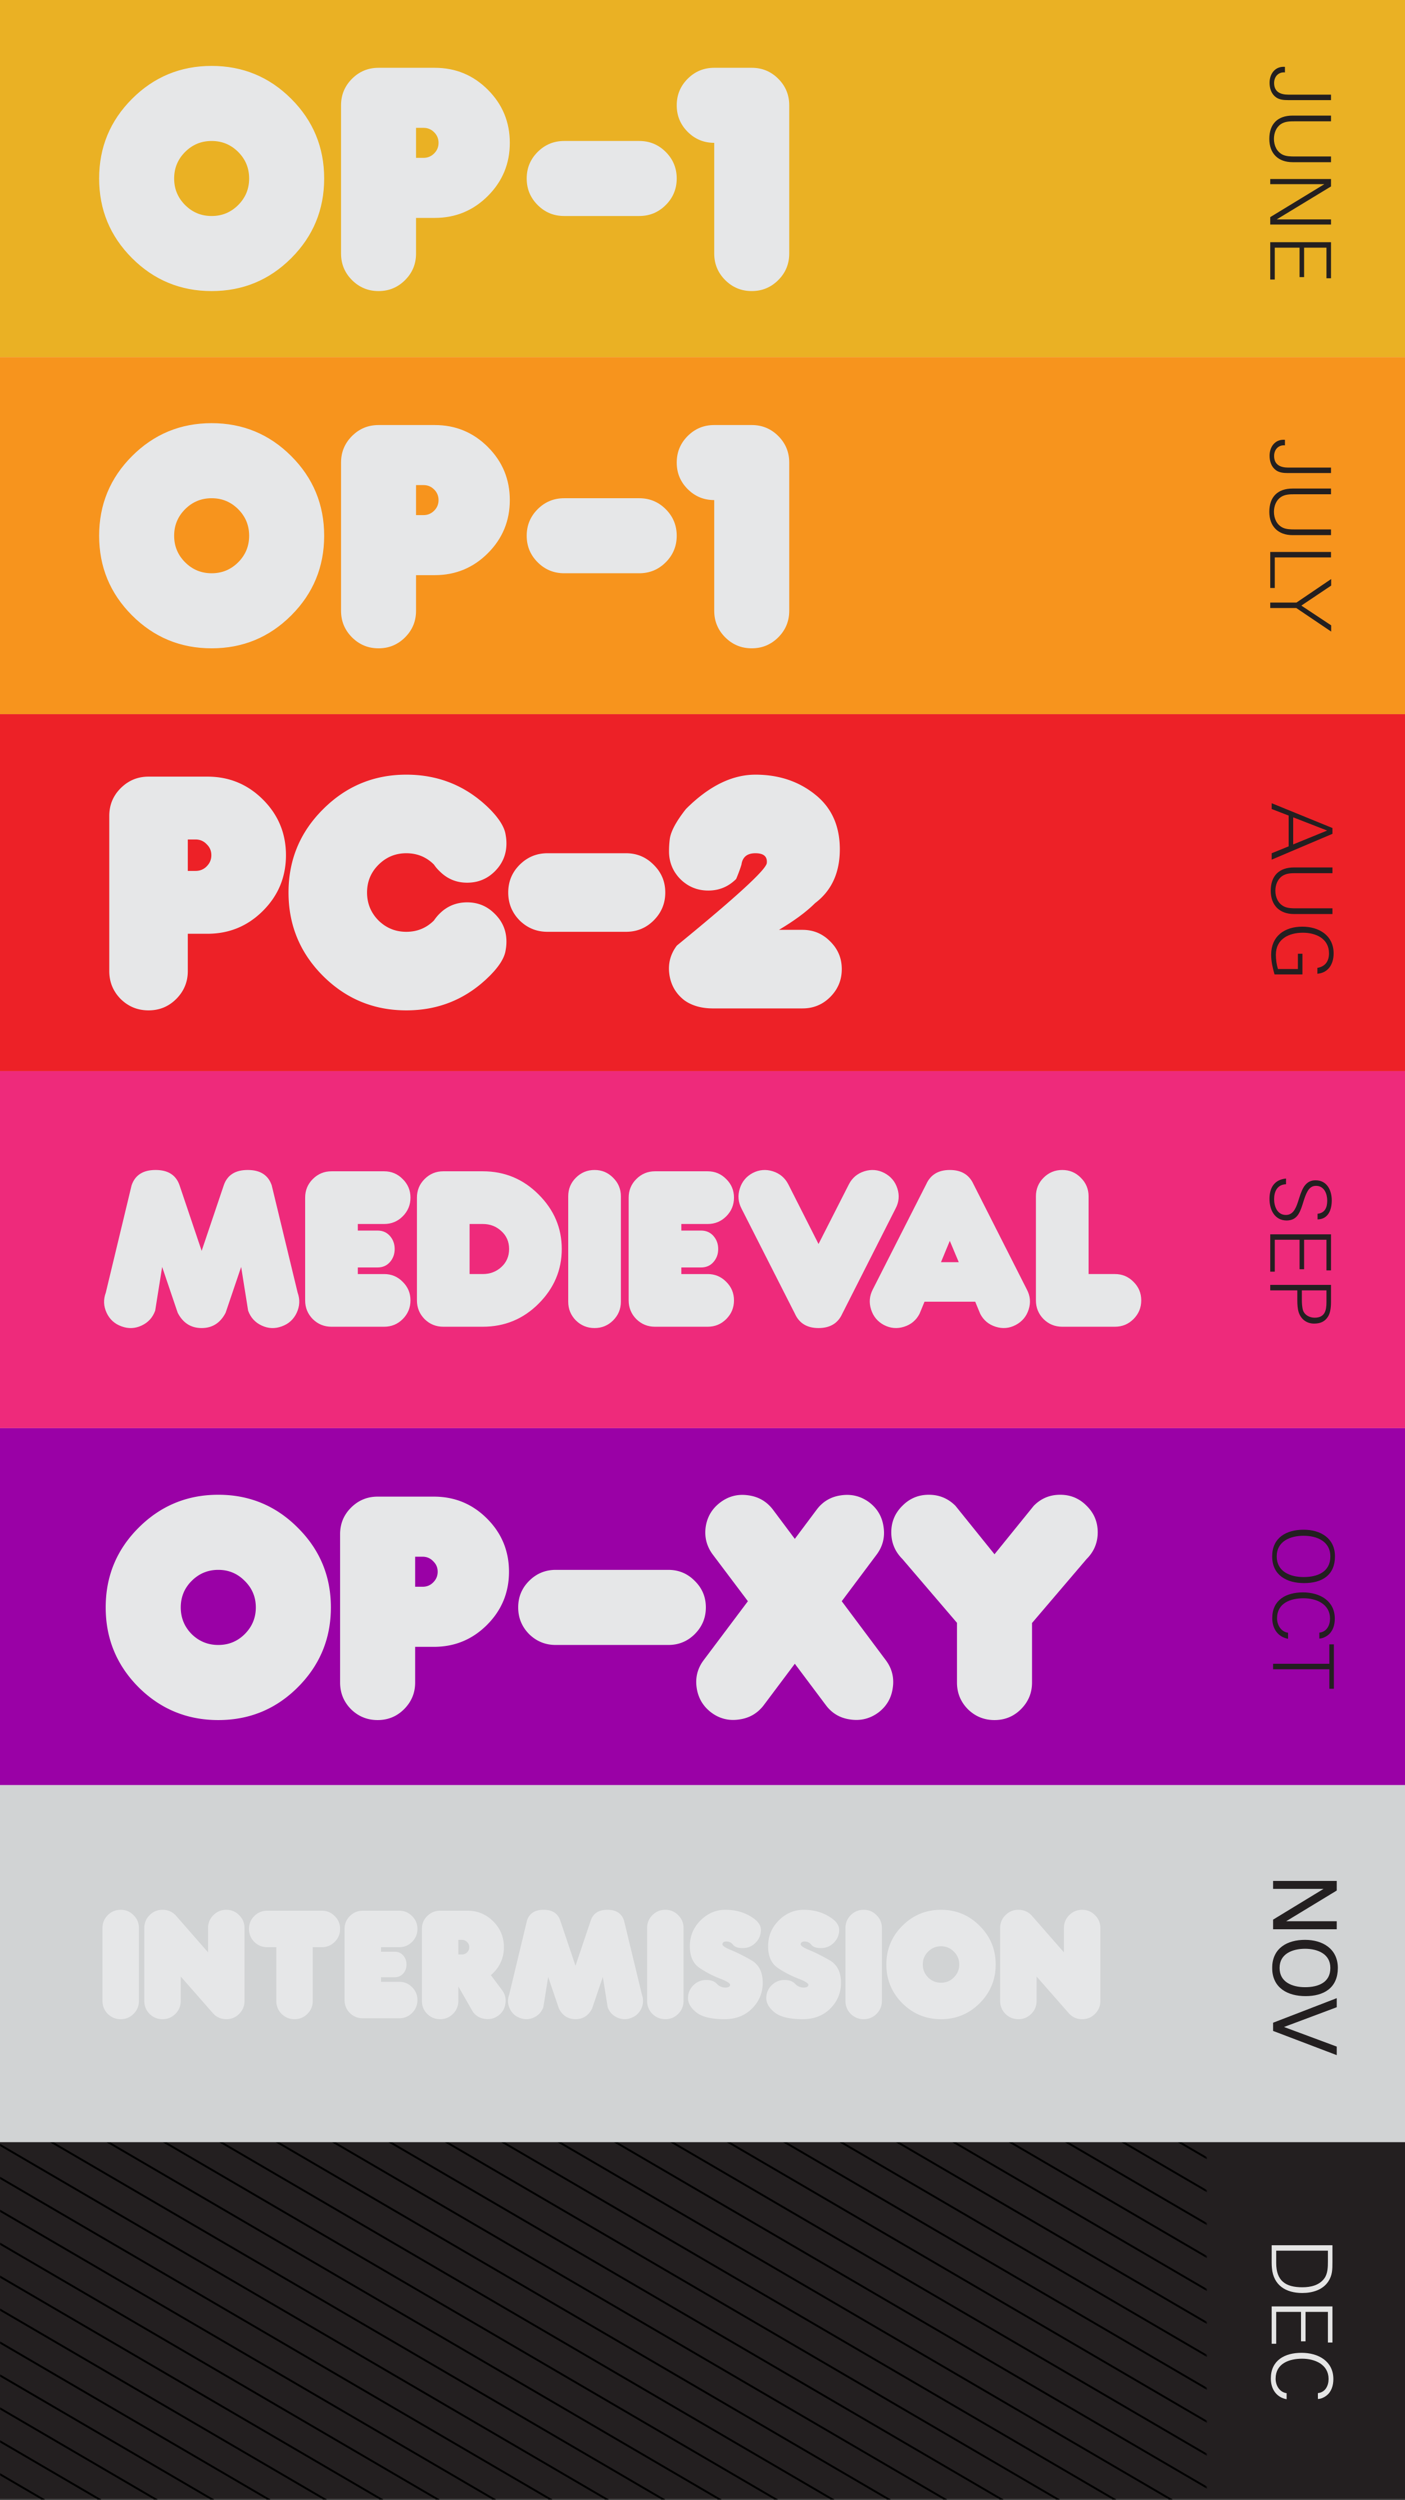
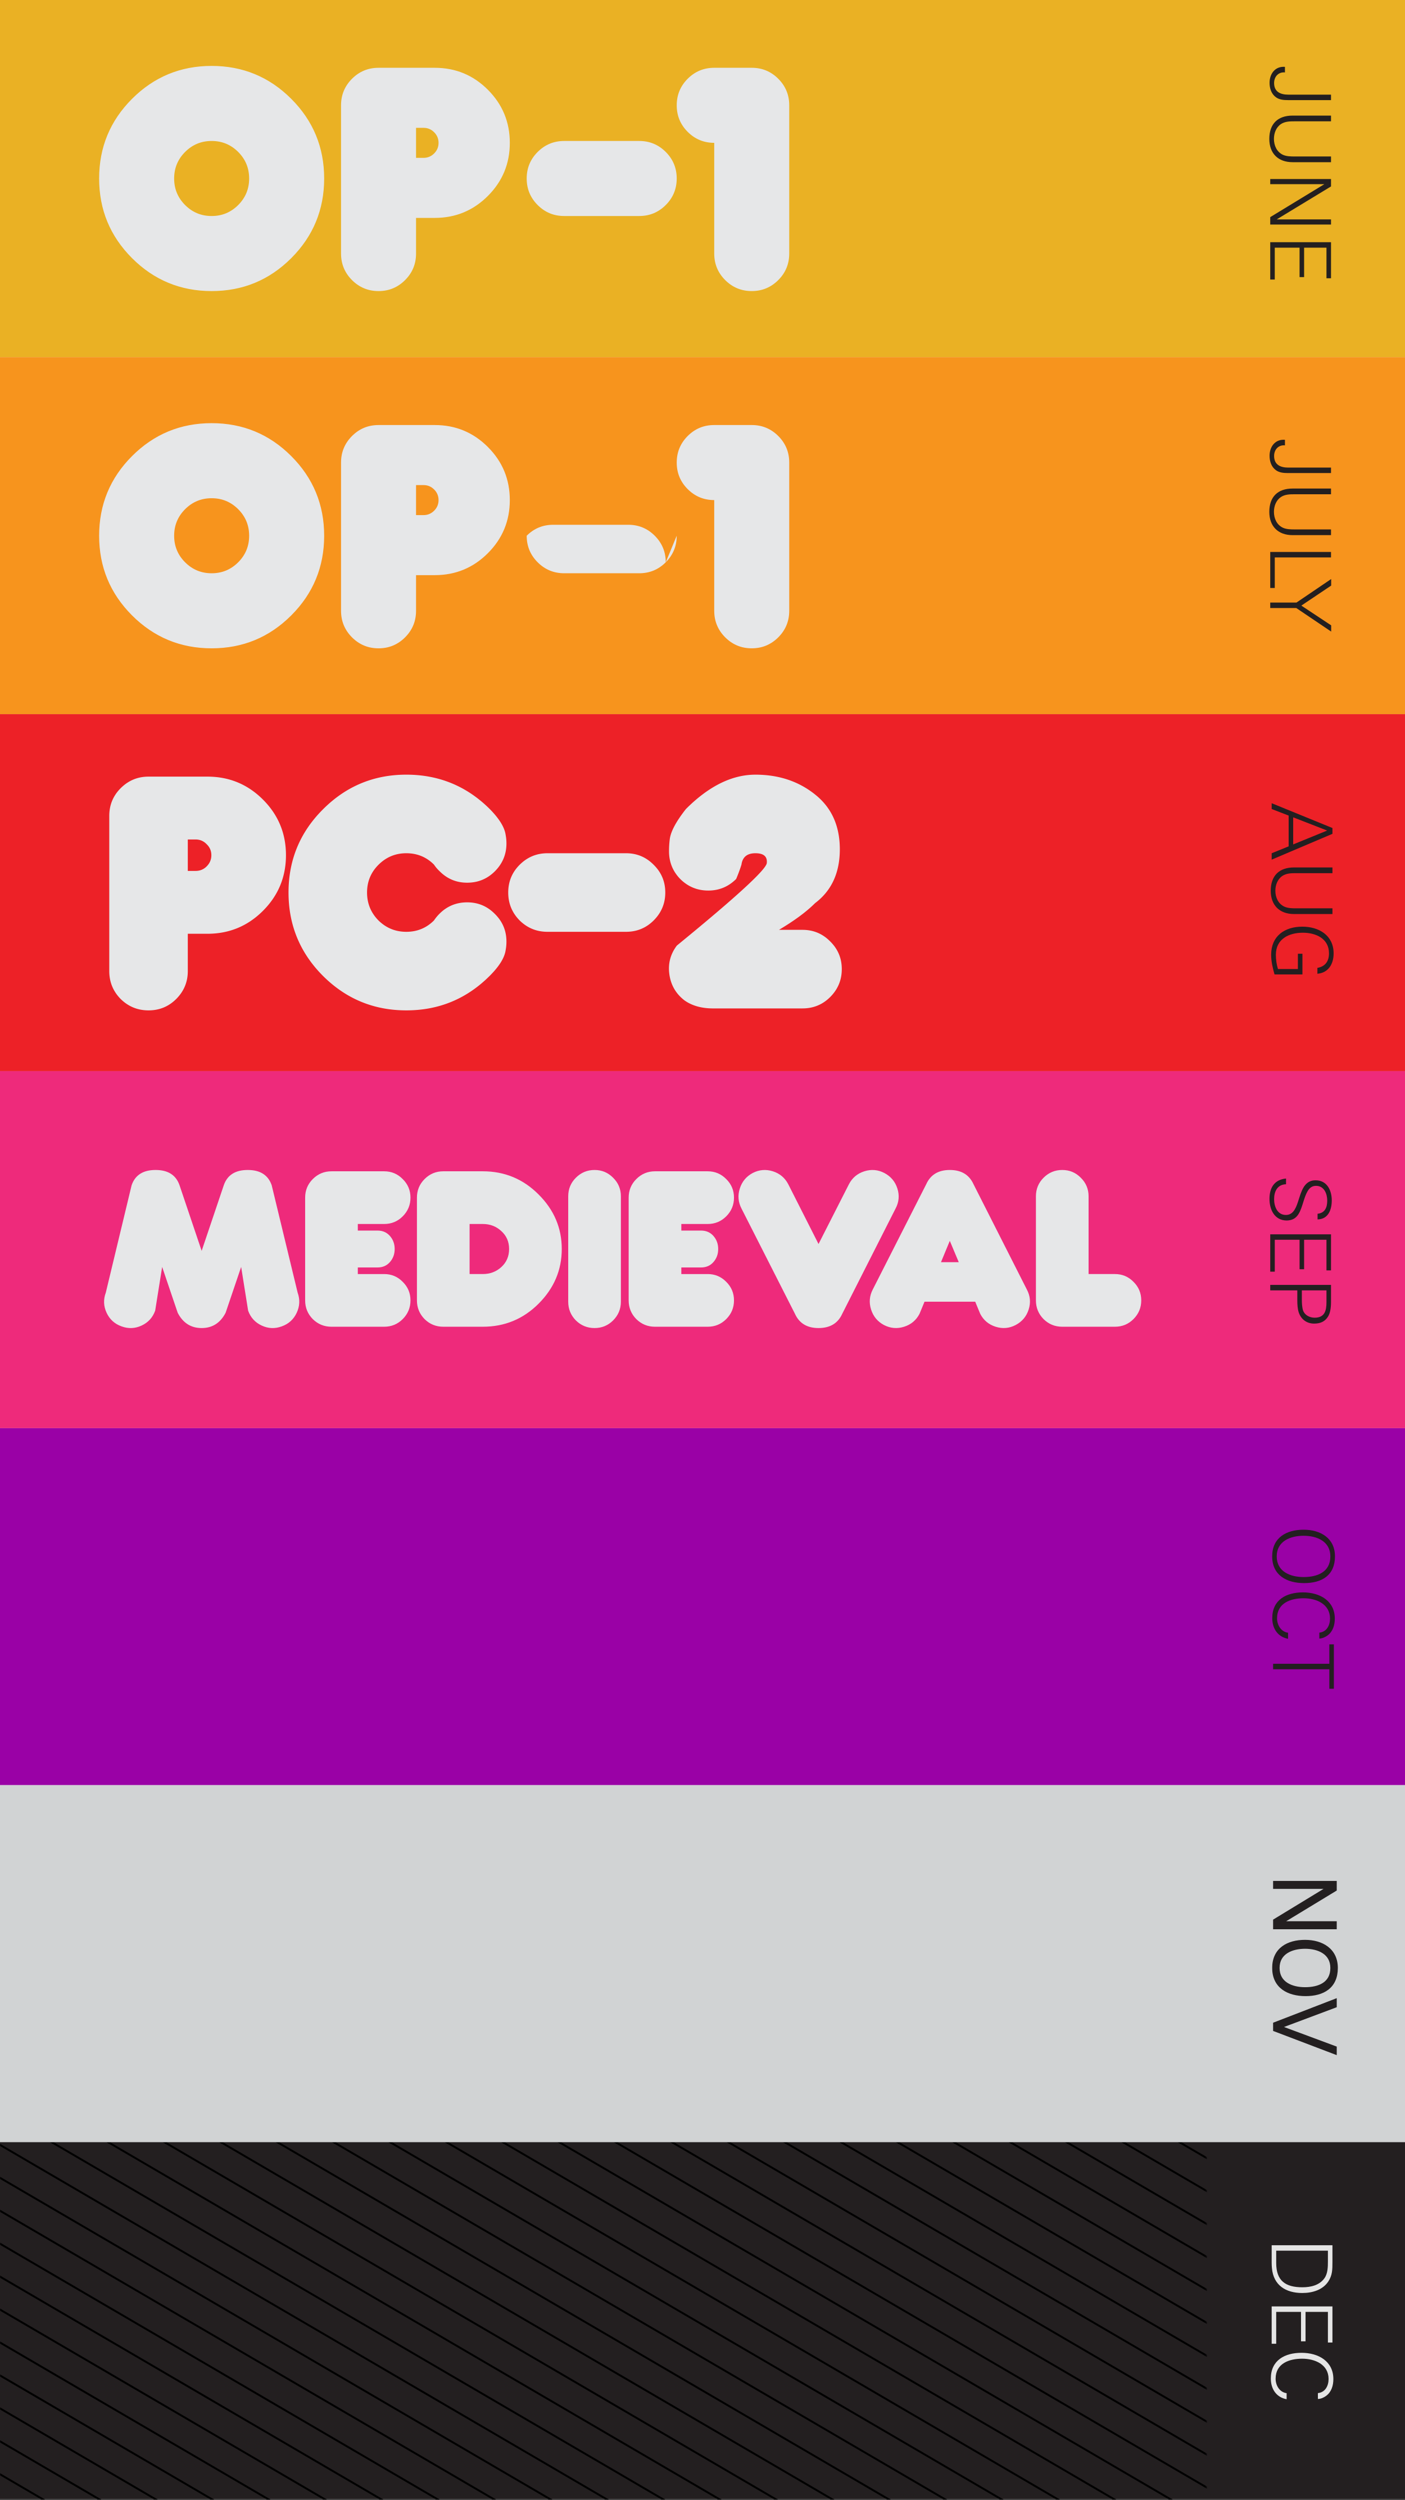
<svg xmlns="http://www.w3.org/2000/svg" width="980" height="1743" fill="none">
  <rect width="100%" height="100%" fill="#333333" stroke="none" />
  <path fill="#F3F3F3" d="M0 0h980v1742.24H0z" />
  <path fill="#EAB124" d="M980 249V0H0v249z" />
  <path fill="#F7941D" d="M980 497.867V248.992H0v248.875z" />
  <path fill="#ED2127" d="M980 746.742V497.867H0v248.875z" />
  <path fill="#E6E7E8" d="M130.992 676.982q0 11.366-8.079 19.445-7.942 7.942-19.309 7.942-11.366 0-19.445-7.942-7.942-8.08-7.942-19.445V568.8q0-11.367 7.942-19.309 8.08-8.079 19.445-8.079h41.082q22.732 0 38.754 16.022t16.022 38.754q0 22.731-16.022 38.753-16.022 16.023-38.754 16.022h-13.694zm5.478-69.839q4.519 0 7.668-3.15 3.287-3.287 3.287-7.805 0-4.52-3.287-7.669-3.15-3.287-7.668-3.287h-5.478v21.911zm166.249 34.508a30.6 30.6 0 0 1 3.835-4.656q7.942-7.942 19.308-7.942t19.308 8.079q8.08 7.942 8.08 19.309 0 3.012-.548 5.888-1.096 7.943-11.092 17.939-24.1 24.101-58.199 24.101-33.961 0-58.062-23.964-24.102-24.1-24.102-58.199t24.102-58.062q24.1-24.102 58.062-24.102 34.098 0 58.199 23.965 9.997 10.133 11.092 18.076.548 2.876.548 5.888 0 11.365-8.08 19.446-7.943 7.942-19.308 7.942t-19.308-8.079a25.8 25.8 0 0 1-3.835-4.519q-7.943-7.943-19.308-7.943t-19.445 8.08q-7.943 7.942-7.943 19.308t7.943 19.445q8.08 7.943 19.445 7.943t19.308-7.943m161.32-19.445q0 11.366-8.079 19.445-7.942 7.943-19.309 7.943h-54.775q-11.366 0-19.446-7.943-7.942-8.08-7.942-19.445t7.942-19.308q8.08-8.08 19.446-8.08h54.775q11.367 0 19.309 8.08 8.079 7.942 8.079 19.308m79.293 26.018h16.433q11.365 0 19.308 8.08 8.08 7.942 8.08 19.308t-8.08 19.446Q571.131 703 559.765 703h-62.992q-11.503-.137-19.171-5.478-9.039-6.846-10.682-18.076-1.643-11.228 5.204-20.267 62.034-50.667 62.718-57.514t-7.942-6.847q-8.628 0-9.723 7.943a108 108 0 0 1-3.697 9.996q-8.08 8.08-19.446 8.08t-19.445-7.943q-7.943-8.08-7.943-19.445 0-4.383.548-8.627 1.095-7.943 11.229-20.815 23.964-23.965 48.477-23.965 24.375 0 41.629 13.831 17.254 13.695 17.254 38.206 0 24.513-17.254 37.522-9.037 9.038-25.197 18.623" />
  <path fill="#EE2A7B" d="M980 995.617V746.742H0v248.875z" />
  <path fill="#E6E7E8" d="M156.083 826.281q3.673-10.653 16.714-10.653t16.715 10.653l18.092 74.847q2.571 7.163-.643 14.051t-10.378 9.46q-7.163 2.662-14.051-.551-6.888-3.215-9.459-10.378l-4.868-30.49-10.836 31.959q-5.51 10.653-16.715 10.653t-16.714-10.653l-10.837-31.959-4.867 30.49q-2.572 7.163-9.46 10.378-6.887 3.213-14.05.551-7.164-2.572-10.378-9.46-3.215-6.887-.551-14.051l18-74.847q3.673-10.653 16.714-10.653t16.715 10.653l15.428 45.735zm93.494 31.592h13.775q5.327 0 8.633 3.765t3.306 9.092-3.306 9.092-8.633 3.765h-13.775v4.592h18.367q7.623 0 12.949 5.419 5.419 5.326 5.419 12.949 0 7.621-5.419 13.041-5.326 5.326-12.949 5.326h-36.735q-7.621 0-13.041-5.326-5.326-5.42-5.326-13.041v-71.633q0-7.623 5.326-12.949 5.42-5.42 13.041-5.419h36.735q7.623 0 12.949 5.419 5.419 5.326 5.419 12.949 0 7.621-5.419 13.041-5.326 5.326-12.949 5.326h-18.367zm87.157 30.306q7.623 0 12.949-4.867 5.418-4.959 5.418-12.582 0-7.622-5.418-12.49-5.326-4.959-12.949-4.959h-9.184v34.898zm0-71.633q22.867 0 38.939 16.164 16.163 16.07 16.163 38.02t-16.163 38.113q-16.072 16.071-38.939 16.071h-27.551q-7.623 0-13.041-5.326-5.327-5.42-5.327-13.041v-71.633q0-7.623 5.327-12.949 5.418-5.42 13.041-5.419zm77.973 109.286q-7.621 0-13.041-5.326-5.326-5.418-5.326-13.041v-73.47q0-7.622 5.326-12.949 5.42-5.418 13.041-5.418 7.623 0 12.949 5.418 5.42 5.327 5.419 12.949v73.47q0 7.623-5.419 13.041-5.326 5.326-12.949 5.326m60.525-67.959h13.775q5.327 0 8.633 3.765t3.306 9.092-3.306 9.092-8.633 3.765h-13.775v4.592h18.367q7.623 0 12.949 5.419 5.418 5.326 5.418 12.949 0 7.621-5.418 13.041-5.326 5.326-12.949 5.326h-36.735q-7.622 0-13.041-5.326-5.326-5.42-5.326-13.041v-71.633q0-7.623 5.326-12.949 5.42-5.42 13.041-5.419h36.735q7.623 0 12.949 5.419 5.418 5.326 5.418 12.949 0 7.621-5.418 13.041-5.326 5.326-12.949 5.326h-18.367zm95.698 9.367 21.214-41.694q3.49-6.704 10.745-9 7.255-2.295 13.959 1.194 6.796 3.582 9.092 10.837t-1.286 13.959l-37.194 73.378q-4.5 9.918-16.53 9.918-11.94 0-16.439-9.918l-37.286-73.378q-3.49-6.703-1.194-13.959t9-10.837q6.796-3.489 14.051-1.194t10.745 9zm73.932 40.225-3.49 8.449q-3.49 6.704-10.745 9t-14.051-1.194q-6.704-3.582-9-10.837-2.295-7.254 1.194-13.959l37.286-73.378q4.5-9.918 16.439-9.918 12.03 0 16.53 9.918l37.195 73.378q3.581 6.705 1.285 13.959-2.295 7.255-9.092 10.837-6.704 3.49-13.959 1.194t-10.745-9l-3.49-8.449zm23.878-27.551-6.245-14.878-6.153 14.878zm72.187 45q-7.622 0-13.04-5.326-5.327-5.42-5.327-13.041v-72.552q0-7.622 5.327-12.949 5.418-5.418 13.04-5.418 7.623 0 12.949 5.418 5.42 5.327 5.419 12.949v54.184h18.367q7.623 0 12.949 5.419 5.42 5.326 5.419 12.949 0 7.621-5.419 13.041-5.326 5.326-12.949 5.326zM156.083 1079.37c2.449-7.11 8.02-10.66 16.714-10.66s14.266 3.55 16.715 10.66l18.092 74.84c1.714 4.78 1.5 9.46-.643 14.06q-3.214 6.885-10.378 9.45c-4.775 1.78-9.459 1.6-14.051-.55-4.592-2.14-7.745-5.6-9.459-10.37l-4.868-30.49-10.836 31.96q-5.51 10.65-16.715 10.65t-16.714-10.65l-10.837-31.96-4.867 30.49c-1.715 4.77-4.868 8.23-9.46 10.37-4.591 2.15-9.275 2.33-14.05.55q-7.164-2.565-10.378-9.45c-2.143-4.6-2.327-9.28-.551-14.06l18-74.84c2.449-7.11 8.02-10.66 16.714-10.66s14.266 3.55 16.715 10.66l15.428 45.73zm93.494 31.59h13.775c3.551 0 6.429 1.25 8.633 3.76s3.306 5.55 3.306 9.1q0 5.325-3.306 9.09c-2.204 2.51-5.082 3.76-8.633 3.76h-13.775v4.6h18.367c5.082 0 9.398 1.8 12.949 5.41 3.612 3.55 5.419 7.87 5.419 12.95s-1.807 9.43-5.419 13.04c-3.551 3.55-7.867 5.33-12.949 5.33h-36.735c-5.081 0-9.428-1.78-13.041-5.33-3.551-3.61-5.326-7.96-5.326-13.04V1088c0-5.08 1.775-9.4 5.326-12.95 3.613-3.61 7.96-5.42 13.041-5.42h36.735c5.082 0 9.398 1.81 12.949 5.42 3.612 3.55 5.419 7.87 5.419 12.95s-1.807 9.43-5.419 13.04c-3.551 3.55-7.867 5.33-12.949 5.33h-18.367zm87.157 30.31c5.082 0 9.398-1.63 12.949-4.87 3.612-3.31 5.418-7.5 5.418-12.58 0-5.09-1.806-9.25-5.418-12.49-3.551-3.31-7.867-4.96-12.949-4.96h-9.184v34.9zm0-71.64q22.867 0 38.939 16.17c10.775 10.71 16.163 23.38 16.163 38.02 0 14.63-5.388 27.33-16.163 38.11-10.715 10.71-23.694 16.07-38.939 16.07h-27.551c-5.082 0-9.429-1.78-13.041-5.33-3.551-3.61-5.327-7.96-5.327-13.04V1088c0-5.08 1.776-9.4 5.327-12.95 3.612-3.61 7.959-5.42 13.041-5.42zm77.973 109.29c-5.081 0-9.428-1.78-13.041-5.33-3.551-3.61-5.326-7.96-5.326-13.04v-73.47c0-5.08 1.775-9.4 5.326-12.95 3.613-3.61 7.96-5.42 13.041-5.42s9.398 1.81 12.949 5.42c3.613 3.55 5.419 7.87 5.419 12.95v73.47c0 5.08-1.806 9.43-5.419 13.04-3.551 3.55-7.867 5.33-12.949 5.33m60.525-67.96h13.775c3.551 0 6.429 1.25 8.633 3.76s3.306 5.55 3.306 9.1q0 5.325-3.306 9.09c-2.204 2.51-5.082 3.76-8.633 3.76h-13.775v4.6h18.367c5.082 0 9.398 1.8 12.949 5.41 3.612 3.55 5.418 7.87 5.418 12.95s-1.806 9.43-5.418 13.04c-3.551 3.55-7.867 5.33-12.949 5.33h-36.735c-5.081 0-9.428-1.78-13.041-5.33-3.551-3.61-5.326-7.96-5.326-13.04V1088c0-5.08 1.775-9.4 5.326-12.95 3.613-3.61 7.96-5.42 13.041-5.42h36.735c5.082 0 9.398 1.81 12.949 5.42 3.612 3.55 5.418 7.87 5.418 12.95s-1.806 9.43-5.418 13.04c-3.551 3.55-7.867 5.33-12.949 5.33h-18.367zm95.698 9.37 21.214-41.7q3.49-6.705 10.745-9t13.959 1.2c4.531 2.38 7.561 6 9.092 10.83 1.531 4.84 1.102 9.49-1.286 13.96L587.46 1169c-3 6.61-8.51 9.92-16.53 9.92-7.96 0-13.439-3.31-16.439-9.92l-37.286-73.38c-2.327-4.47-2.725-9.12-1.194-13.96 1.531-4.83 4.531-8.45 9-10.83q6.796-3.495 14.051-1.2t10.745 9zm73.932 40.22-3.49 8.45q-3.49 6.705-10.745 9c-4.836 1.53-9.52 1.13-14.051-1.19-4.469-2.39-7.469-6-9-10.84s-1.132-9.49 1.194-13.96l37.286-73.38c3-6.61 8.48-9.92 16.439-9.92 8.02 0 13.53 3.31 16.53 9.92l37.195 73.38c2.387 4.47 2.816 9.12 1.285 13.96s-4.561 8.45-9.092 10.84c-4.469 2.32-9.122 2.72-13.959 1.19q-7.255-2.295-10.745-9l-3.49-8.45zM668.74 1133l-6.245-14.88-6.153 14.88zm72.187 45c-5.081 0-9.428-1.78-13.04-5.33-3.551-3.61-5.327-7.96-5.327-13.04v-72.55c0-5.08 1.776-9.4 5.327-12.95 3.612-3.61 7.959-5.42 13.04-5.42 5.082 0 9.398 1.81 12.949 5.42 3.613 3.55 5.419 7.87 5.419 12.95v54.19h18.367c5.082 0 9.398 1.8 12.949 5.41 3.613 3.55 5.419 7.87 5.419 12.95s-1.806 9.43-5.419 13.04c-3.551 3.55-7.867 5.33-12.949 5.33z" />
  <path fill="#9A01A6" d="M980 1244.49V995.616H0v248.874z" />
  <path fill="#D1D3D4" d="M980 1493.36v-248.87H0v248.87z" />
  <path fill="#231F20" d="M980 1742.24v-248.87H0v248.87z" />
-   <path fill="#E6E7E8" d="M147.624 202.918c-21.709 0-40.222-7.652-55.526-22.956q-22.954-22.956-22.953-55.526 0-32.569 22.953-55.526c15.304-15.307 33.817-22.959 55.526-22.959s40.225 7.652 55.529 22.959q22.956 22.955 22.956 55.526t-22.956 55.526q-22.955 22.956-55.529 22.956m18.513-59.975q7.65-7.65 7.649-18.507.001-10.858-7.649-18.509-7.654-7.652-18.513-7.652c-7.238 0-13.403 2.551-18.506 7.652q-7.654 7.651-7.653 18.509-.001 10.858 7.653 18.507c5.103 5.103 11.268 7.652 18.506 7.652 7.239 0 13.409-2.548 18.513-7.652M290.2 176.759q0 10.858-7.655 18.51-7.65 7.651-18.506 7.652-10.858-.001-18.51-7.652-7.651-7.652-7.652-18.51V73.424q.001-10.855 7.652-18.51 7.65-7.651 18.51-7.652h39.242c14.471 0 26.813 5.103 37.017 15.307 10.203 10.2 15.304 22.542 15.304 37.016s-5.101 26.816-15.304 37.017c-10.204 10.203-22.546 15.303-37.017 15.303H290.2zm5.233-66.709q4.311 0 7.388-3.074c2.05-2.047 3.076-4.514 3.076-7.39q0-4.317-3.076-7.392-3.076-3.072-7.388-3.073H290.2v20.929zM472.016 124.435q0 10.858-7.655 18.507-7.65 7.653-18.507 7.652h-52.323q-10.858.001-18.507-7.652-7.655-7.65-7.655-18.507t7.655-18.509q7.65-7.652 18.507-7.653h52.323q10.857 0 18.507 7.653 7.655 7.651 7.655 18.509M524.341 47.254q10.855.001 18.51 7.652c5.103 5.104 7.649 11.274 7.649 18.51v103.336c0 7.238-2.546 13.409-7.649 18.509q-7.655 7.652-18.51 7.652c-7.241 0-13.406-2.551-18.509-7.652q-7.652-7.651-7.653-18.509V99.578q-10.856 0-18.509-7.653-7.65-7.65-7.649-18.51-.001-10.856 7.649-18.509 7.653-7.651 18.509-7.652zM147.624 451.967c-21.709 0-40.222-7.652-55.526-22.956q-22.954-22.957-22.953-55.526 0-32.57 22.953-55.526C107.402 302.652 125.915 295 147.624 295s40.225 7.652 55.529 22.959q22.956 22.954 22.956 55.526 0 32.571-22.956 55.526-22.955 22.956-55.529 22.956m18.513-59.975q7.65-7.65 7.649-18.507.001-10.858-7.649-18.509-7.654-7.652-18.513-7.653c-7.238 0-13.403 2.552-18.506 7.653q-7.654 7.651-7.653 18.509-.001 10.858 7.653 18.507c5.103 5.103 11.268 7.652 18.506 7.652q10.858.001 18.513-7.652M290.2 425.808q0 10.858-7.655 18.51-7.65 7.651-18.506 7.652-10.858-.001-18.51-7.652-7.651-7.652-7.652-18.51V322.472q.001-10.854 7.652-18.509 7.65-7.652 18.51-7.652h39.242c14.471 0 26.813 5.103 37.017 15.307 10.203 10.2 15.304 22.542 15.304 37.016s-5.101 26.816-15.304 37.016c-10.204 10.204-22.546 15.304-37.017 15.304H290.2zm5.233-66.71q4.311.001 7.388-3.073c2.05-2.047 3.076-4.514 3.076-7.391q0-4.316-3.076-7.391-3.076-3.072-7.388-3.074H290.2v20.93zM472.016 373.484q0 10.858-7.655 18.507-7.65 7.653-18.507 7.652h-52.323q-10.858.001-18.507-7.652-7.655-7.65-7.655-18.507t7.655-18.51q7.65-7.651 18.507-7.652h52.323q10.857.001 18.507 7.652 7.655 7.652 7.655 18.51M524.341 296.303q10.855.001 18.51 7.652c5.103 5.103 7.649 11.274 7.649 18.51V425.8c0 7.239-2.546 13.41-7.649 18.51q-7.655 7.652-18.51 7.652c-7.241 0-13.406-2.551-18.509-7.652q-7.652-7.65-7.653-18.51v-77.174q-10.856 0-18.509-7.652-7.65-7.651-7.649-18.509-.001-10.857 7.649-18.51 7.653-7.651 18.509-7.652z" />
+   <path fill="#E6E7E8" d="M147.624 202.918c-21.709 0-40.222-7.652-55.526-22.956q-22.954-22.956-22.953-55.526 0-32.569 22.953-55.526c15.304-15.307 33.817-22.959 55.526-22.959s40.225 7.652 55.529 22.959q22.956 22.955 22.956 55.526t-22.956 55.526q-22.955 22.956-55.529 22.956m18.513-59.975q7.65-7.65 7.649-18.507.001-10.858-7.649-18.509-7.654-7.652-18.513-7.652c-7.238 0-13.403 2.551-18.506 7.652q-7.654 7.651-7.653 18.509-.001 10.858 7.653 18.507c5.103 5.103 11.268 7.652 18.506 7.652 7.239 0 13.409-2.548 18.513-7.652M290.2 176.759q0 10.858-7.655 18.51-7.65 7.651-18.506 7.652-10.858-.001-18.51-7.652-7.651-7.652-7.652-18.51V73.424q.001-10.855 7.652-18.51 7.65-7.651 18.51-7.652h39.242c14.471 0 26.813 5.103 37.017 15.307 10.203 10.2 15.304 22.542 15.304 37.016s-5.101 26.816-15.304 37.017c-10.204 10.203-22.546 15.303-37.017 15.303H290.2zm5.233-66.709q4.311 0 7.388-3.074c2.05-2.047 3.076-4.514 3.076-7.39q0-4.317-3.076-7.392-3.076-3.072-7.388-3.073H290.2v20.929zM472.016 124.435q0 10.858-7.655 18.507-7.65 7.653-18.507 7.652h-52.323q-10.858.001-18.507-7.652-7.655-7.65-7.655-18.507t7.655-18.509q7.65-7.652 18.507-7.653h52.323q10.857 0 18.507 7.653 7.655 7.651 7.655 18.509M524.341 47.254q10.855.001 18.51 7.652c5.103 5.104 7.649 11.274 7.649 18.51v103.336c0 7.238-2.546 13.409-7.649 18.509q-7.655 7.652-18.51 7.652c-7.241 0-13.406-2.551-18.509-7.652q-7.652-7.651-7.653-18.509V99.578q-10.856 0-18.509-7.653-7.65-7.65-7.649-18.51-.001-10.856 7.649-18.509 7.653-7.651 18.509-7.652zM147.624 451.967c-21.709 0-40.222-7.652-55.526-22.956q-22.954-22.957-22.953-55.526 0-32.57 22.953-55.526C107.402 302.652 125.915 295 147.624 295s40.225 7.652 55.529 22.959q22.956 22.954 22.956 55.526 0 32.571-22.956 55.526-22.955 22.956-55.529 22.956m18.513-59.975q7.65-7.65 7.649-18.507.001-10.858-7.649-18.509-7.654-7.652-18.513-7.653c-7.238 0-13.403 2.552-18.506 7.653q-7.654 7.651-7.653 18.509-.001 10.858 7.653 18.507c5.103 5.103 11.268 7.652 18.506 7.652q10.858.001 18.513-7.652M290.2 425.808q0 10.858-7.655 18.51-7.65 7.651-18.506 7.652-10.858-.001-18.51-7.652-7.651-7.652-7.652-18.51V322.472q.001-10.854 7.652-18.509 7.65-7.652 18.51-7.652h39.242c14.471 0 26.813 5.103 37.017 15.307 10.203 10.2 15.304 22.542 15.304 37.016s-5.101 26.816-15.304 37.016c-10.204 10.204-22.546 15.304-37.017 15.304H290.2zm5.233-66.71q4.311.001 7.388-3.073c2.05-2.047 3.076-4.514 3.076-7.391q0-4.316-3.076-7.391-3.076-3.072-7.388-3.074H290.2v20.93zM472.016 373.484q0 10.858-7.655 18.507-7.65 7.653-18.507 7.652h-52.323q-10.858.001-18.507-7.652-7.655-7.65-7.655-18.507q7.65-7.651 18.507-7.652h52.323q10.857.001 18.507 7.652 7.655 7.652 7.655 18.51M524.341 296.303q10.855.001 18.51 7.652c5.103 5.103 7.649 11.274 7.649 18.51V425.8c0 7.239-2.546 13.41-7.649 18.51q-7.655 7.652-18.51 7.652c-7.241 0-13.406-2.551-18.509-7.652q-7.652-7.65-7.653-18.51v-77.174q-10.856 0-18.509-7.652-7.65-7.651-7.649-18.509-.001-10.857 7.649-18.51 7.653-7.651 18.509-7.652z" />
  <path fill="#231F20" d="M898.313 69.792c-2.873 0-5.863-.234-8.267-1.935-3.284-2.345-4.515-6.274-4.515-10.143 0-5.864 3.459-11.14 9.792-11.14.293 0 .645 0 .938.058v3.87c-.235 0-.469-.06-.704-.06-4.28 0-6.86 3.343-6.86 7.447 0 6.098 4.398 8.092 9.851 8.092h29.844v3.811zm3.284 43.28c-10.085 0-16.242-6.098-16.242-16.242 0-10.436 5.863-16.241 16.242-16.241h26.795v3.987h-25.447c-3.283 0-6.684.059-9.499 1.935-3.4 2.287-4.866 6.39-4.866 10.32 0 4.631 1.993 9.146 6.391 11.14 2.404 1.055 5.394 1.114 7.974 1.114h25.447v3.987zM886 156.528v-5.16l37.76-22.984H886v-3.577h42.392v5.16l-37.877 22.984h37.877v3.577zm0 38.345v-26.034h42.392v25.154h-3.166v-21.342h-15.597v20.521h-3.166v-20.521h-17.297v22.222zM887 599.289v-4.456l11.844-4.808v-21.46L887 563.992v-4.046l42.392 17.297v4.046zm15.01-10.613 23.688-9.674-23.688-9.206zm.587 48.531c-10.085 0-16.242-6.098-16.242-16.242 0-10.437 5.863-16.241 16.242-16.241h26.795v3.987h-25.447c-3.283 0-6.684.058-9.499 1.935-3.4 2.286-4.866 6.391-4.866 10.319 0 4.632 1.993 9.147 6.391 11.141 2.404 1.055 5.394 1.114 7.974 1.114h25.447v3.987zm-13.603 42.107c-1.29-4.573-2.346-8.971-2.346-13.779 0-13.017 9.44-19.525 21.753-19.525 11.551 0 21.812 6.039 21.812 18.646 0 7.27-3.518 13.485-11.316 14.189v-4.104c5.511-.939 8.091-4.691 8.091-10.144 0-10.32-9.205-14.365-18.235-14.365-9.792 0-18.821 4.397-18.821 15.362 0 3.342.469 6.743 1.466 9.967h13.896V664.89h3.166v14.424zM897.551 850.852c-8.502 0-12.079-7.505-12.079-15.069 0-7.74 3.401-13.427 11.551-14.189v3.987c-6.039.176-8.326 4.984-8.326 10.378 0 5.101 2.228 11.023 8.209 11.023 4.573 0 6.684-3.694 8.443-9.147l.997-3.107c2.169-6.861 4.691-11.903 11.316-11.903 7.916 0 11.258 6.977 11.258 14.013 0 6.45-2.404 13.134-9.909 13.252v-3.929c5.16-.528 6.743-4.456 6.743-9.147 0-4.866-2.17-10.319-7.799-10.319-4.163 0-6.273 3.107-8.384 9.674l-1.114 3.518c-2.17 6.86-4.456 10.789-10.906 10.965M886 886.512v-26.033h42.392v25.154h-3.166V864.29h-15.597v20.522h-3.166V864.29h-17.297v22.222zm30.607 36.21c-5.16 0-9.088-2.932-10.73-7.798-.821-2.522-.997-5.512-.997-8.502v-6.86H886v-3.811h42.392v11.902c0 4.632-.703 8.033-2.169 10.32-2.17 3.4-5.336 4.749-9.616 4.749m.352-4.104c7.036 0 8.267-4.926 8.267-10.789v-8.267h-17.18v6.332c0 2.287.118 5.57.88 7.74 1.172 3.283 4.69 4.984 8.033 4.984M898.313 329.782c-2.873 0-5.863-.235-8.267-1.935-3.284-2.346-4.515-6.274-4.515-10.144 0-5.863 3.459-11.14 9.792-11.14.293 0 .645 0 .938.058v3.87c-.235 0-.469-.058-.704-.058-4.28 0-6.86 3.342-6.86 7.446 0 6.098 4.398 8.092 9.851 8.092h29.844v3.811zm3.284 43.28c-10.085 0-16.242-6.098-16.242-16.242 0-10.437 5.863-16.241 16.242-16.241h26.795v3.987h-25.447c-3.283 0-6.684.058-9.499 1.935-3.4 2.286-4.866 6.391-4.866 10.319 0 4.632 1.993 9.147 6.391 11.14 2.404 1.056 5.394 1.115 7.974 1.115h25.447v3.987zM886 409.892v-25.095h42.392v3.811h-39.226v21.284zm42.509 30.408-24.333-16.417H886v-3.811h18.294l24.215-16.418v4.574l-20.815 13.954 20.815 13.779zM909.636 1103.64c-11.961 0-22.281-5.34-22.281-18.64 0-13.14 9.968-18.59 21.929-18.59 11.668 0 21.87 5.8 21.87 18.59 0 13.3-9.264 18.64-21.518 18.64m-.352-4.22c9.557 0 18.646-3.46 18.646-14.42 0-10.56-9.499-14.37-18.646-14.37-9.205 0-18.763 3.75-18.763 14.37 0 10.67 9.499 14.42 18.763 14.42m-10.847 43.04c-7.036-1.29-11.023-6.97-11.023-14.42 0-12.78 9.791-17.94 21.401-17.94 11.844 0 22.222 5.92 22.222 18.29 0 4.46-1.29 8.97-5.042 11.73-1.701 1.23-3.636 2.11-5.746 2.17v-4.11c5.159-.53 7.446-5.1 7.446-9.85 0-10.14-9.616-14.13-18.411-14.13-9.088 0-18.528 3.34-18.528 13.96 0 4.57 2.638 9.38 7.681 10.08zm28.789 34.83v-13.6H888v-3.81h39.226v-13.54h3.166v30.95z" />
  <mask id="path-25-outside-1_6246_543" width="47" height="122" x="887" y="1311" fill="#000" maskUnits="userSpaceOnUse">
    <path fill="#fff" d="M887 1311h47v122h-47z" />
-     <path d="M889 1343.95v-5.16l37.76-22.98H889v-3.58h42.392v5.16l-37.877 22.98h37.877v3.58zm21.636 46.61c-11.961 0-22.281-5.33-22.281-18.64 0-13.14 9.968-18.59 21.929-18.59 11.668 0 21.87 5.8 21.87 18.59 0 13.31-9.264 18.64-21.518 18.64m-.352-4.22c9.557 0 18.646-3.46 18.646-14.42 0-10.56-9.499-14.37-18.646-14.37-9.205 0-18.763 3.75-18.763 14.37 0 10.67 9.499 14.42 18.763 14.42m21.108 44.92L889 1415.14v-4.34l42.392-16.36v4.16l-38.639 14.48 38.639 14.37z" />
  </mask>
  <path fill="#231F20" d="M889 1343.95v-5.16l37.76-22.98H889v-3.58h42.392v5.16l-37.877 22.98h37.877v3.58zm21.636 46.61c-11.961 0-22.281-5.33-22.281-18.64 0-13.14 9.968-18.59 21.929-18.59 11.668 0 21.87 5.8 21.87 18.59 0 13.31-9.264 18.64-21.518 18.64m-.352-4.22c9.557 0 18.646-3.46 18.646-14.42 0-10.56-9.499-14.37-18.646-14.37-9.205 0-18.763 3.75-18.763 14.37 0 10.67 9.499 14.42 18.763 14.42m21.108 44.92L889 1415.14v-4.34l42.392-16.36v4.16l-38.639 14.48 38.639 14.37z" />
  <path fill="#231F20" d="M889 1343.95h-1v1h1zm0-5.16-.52-.85-.48.29v.56zm37.76-22.98.52.85 3.046-1.85h-3.566zm-37.76 0h-1v1h1zm0-3.58v-1h-1v1zm42.392 0h1v-1h-1zm0 5.16.519.85.481-.29v-.56zm-37.877 22.98-.519-.85-3.057 1.85h3.576zm37.877 0h1v-1h-1zm0 3.58v1h1v-1zm-42.392 0h1v-5.16h-2v5.16zm0-5.16.52.85 37.76-22.98-.52-.85-.52-.86-37.76 22.99zm37.76-22.98v-1H889v2h37.76zm-37.76 0h1v-3.58h-2v3.58zm0-3.58v1h42.392v-2H889zm42.392 0h-1v5.16h2v-5.16zm0 5.16-.519-.86-37.877 22.99.519.85.519.86 37.877-22.99zm-37.877 22.98v1h37.877v-2h-37.877zm37.877 0h-1v3.58h2v-3.58zm0 3.58v-1H889v2h42.392zm-20.756 46.61v-1c-5.853 0-11.188-1.31-15.033-4.14-3.801-2.79-6.248-7.14-6.248-13.5h-2c0 6.95 2.713 11.92 7.062 15.12 4.305 3.16 10.11 4.52 16.219 4.52zm-22.281-18.64h1c0-6.29 2.366-10.62 6.081-13.42 3.756-2.84 9-4.17 14.848-4.17v-2c-6.113 0-11.834 1.39-16.052 4.57-4.259 3.21-6.877 8.16-6.877 15.02zm21.929-18.59v1c5.685 0 10.918 1.42 14.705 4.3 3.752 2.85 6.165 7.2 6.165 13.29h2c0-6.7-2.687-11.64-6.954-14.89-4.231-3.21-9.933-4.7-15.916-4.7zm21.87 18.59h-1c0 6.4-2.212 10.74-5.778 13.52-3.608 2.81-8.737 4.12-14.74 4.12v2c6.251 0 11.881-1.36 15.969-4.54 4.13-3.22 6.549-8.19 6.549-15.1zm-21.87 14.42v1c4.872 0 9.753-.88 13.449-3.26 3.76-2.42 6.197-6.35 6.197-12.16h-2c0 5.15-2.108 8.43-5.281 10.48-3.238 2.09-7.679 2.94-12.365 2.94zm18.646-14.42h1c0-5.64-2.564-9.54-6.351-11.98-3.734-2.42-8.607-3.39-13.295-3.39v2c4.458 0 8.909.93 12.21 3.07 3.25 2.09 5.436 5.38 5.436 10.3zm-18.646-14.37v-1c-4.714 0-9.616.96-13.372 3.36-3.811 2.44-6.391 6.34-6.391 12.01h2c0-4.95 2.199-8.23 5.468-10.32 3.324-2.13 7.804-3.05 12.295-3.05zm-18.763 14.37h-1c0 5.69 2.561 9.6 6.367 12.05 3.751 2.41 8.653 3.37 13.396 3.37v-2c-4.521 0-9-.92-12.314-3.05-3.26-2.1-5.449-5.39-5.449-10.37zm39.871 59.34-.355.93 1.355.52v-1.45zM889 1415.14h-1v.69l.644.24zm0-4.34-.36-.94-.64.25v.69zm42.392-16.36h1v-1.46l-1.36.53zm0 4.16.351.94.649-.25v-.69zm-38.639 14.48-.351-.93-2.509.94 2.511.93zm38.639 14.37h1v-.7l-.651-.24zm0 3.81.356-.93-42.392-16.13-.356.94-.356.93 42.393 16.12zM889 1415.14h1v-4.34h-2v4.34zm0-4.34.36.93 42.392-16.36-.36-.93-.36-.93-42.392 16.35zm42.392-16.36h-1v4.16h2v-4.16zm0 4.16-.351-.94-38.639 14.49.351.93.351.94 38.639-14.48zm-38.639 14.48-.349.94 38.64 14.37.348-.94.349-.94-38.64-14.36zm38.639 14.37h-1v3.81h2v-3.81z" mask="url(#path-25-outside-1_6246_543)" />
  <path fill="#E5E5E5" d="M908.343 1598.53c-11.434 0-20.112-5.34-21.167-17.36-.235-2.34-.176-4.75-.176-7.09v-8.86h42.392v11.44c0 5.8-.058 9.38-2.814 13.72-3.753 5.8-10.789 8.15-18.235 8.15m.058-3.99c5.746 0 11.903-1.35 15.421-6.33 2.345-3.29 2.404-7.92 2.404-11.79v-7.39h-36.06v8.62c0 12.32 6.45 16.89 18.235 16.89M887 1633.91v-26.03h42.392v25.16h-3.166v-21.35h-15.597v20.52h-3.166v-20.52h-17.297v22.22zm10.437 38.68c-7.036-1.29-11.023-6.98-11.023-14.43 0-12.78 9.791-17.94 21.401-17.94 11.844 0 22.222 5.92 22.222 18.3 0 4.45-1.29 8.97-5.042 11.72-1.701 1.23-3.636 2.11-5.746 2.17v-4.1c5.159-.53 7.446-5.1 7.446-9.85 0-10.15-9.616-14.13-18.411-14.13-9.088 0-18.528 3.34-18.528 13.95 0 4.57 2.638 9.38 7.681 10.09z" />
  <g clip-path="url(#clip0_6246_543)">
    <mask id="mask0_6246_543" width="843" height="1494" x="-1" y="249" maskUnits="userSpaceOnUse" style="mask-type:luminance">
      <path fill="#fff" d="M841.609 1742.74V249.492H-.003V1742.74z" />
    </mask>
    <g stroke="#000" stroke-miterlimit="10" stroke-width="1.35" mask="url(#mask0_6246_543)">
      <path d="M860.562 1515.5-38.474 990.604M860.562 1538.47l-899.036-524.9M860.562 1561.43l-899.036-524.9M860.562 1584.39l-899.036-524.9M860.562 1607.35l-899.036-524.9M860.562 1630.31l-899.036-524.9M860.562 1653.28l-899.036-524.9M860.562 1676.24l-899.036-524.9M860.562 1699.2l-899.036-524.9M860.562 1722.17l-899.036-524.9M860.562 1745.13l-899.036-524.9M860.562 1768.09l-899.036-524.9M860.562 1791.05l-899.036-524.9M860.562 1814.01l-899.036-524.9M860.562 1836.97l-899.036-524.9M860.562 1859.93l-899.036-524.89M860.562 1882.89l-899.036-524.9M860.562 1905.86l-899.036-524.9M860.562 1928.82l-899.036-524.9M860.562 1951.78l-899.036-524.9M860.562 1974.75l-899.036-524.9M860.562 1997.71l-899.036-524.9M860.562 2020.67l-899.036-524.9M860.562 2043.63l-899.036-524.9M860.562 2066.59l-899.036-524.9M860.562 2089.55l-899.036-524.9M860.562 2112.52l-899.036-524.9M860.562 2135.47l-899.036-524.89M860.562 2158.44l-899.036-524.9M860.562 2181.4l-899.036-524.9M860.562 2204.36l-899.036-524.9M860.562 2227.32l-899.036-524.9M860.562 2250.29l-899.036-524.9" />
    </g>
  </g>
-   <path fill="#E6E7E8" d="M152.259 1199.12c-21.729 0-40.273-7.64-55.631-22.91-15.272-15.36-22.908-33.9-22.908-55.63q0-32.595 22.908-55.5 23.037-23.04 55.631-23.04t55.501 23.04q23.038 22.905 23.038 55.5c0 21.73-7.679 40.27-23.038 55.63-15.271 15.27-33.772 22.91-55.501 22.91m0-52.36q10.865 0 18.457-7.59c5.149-5.15 7.723-11.35 7.723-18.59s-2.574-13.4-7.723-18.46c-5.061-5.15-11.214-7.72-18.457-7.72s-13.439 2.57-18.587 7.72c-5.062 5.06-7.592 11.22-7.592 18.46s2.53 13.44 7.592 18.59q7.722 7.59 18.587 7.59m137.318 26.18c0 7.24-2.574 13.44-7.723 18.59q-7.592 7.59-18.457 7.59t-18.587-7.59c-5.062-5.15-7.592-11.35-7.592-18.59v-103.41c0-7.24 2.53-13.4 7.592-18.46 5.148-5.15 11.344-7.72 18.587-7.72h39.27c14.486 0 26.834 5.1 37.044 15.31q15.315 15.315 15.315 37.05c0 14.48-5.105 26.83-15.315 37.04s-22.558 15.32-37.044 15.32h-13.09zm5.236-66.76c2.88 0 5.323-1 7.33-3.01 2.095-2.1 3.142-4.58 3.142-7.46s-1.047-5.33-3.142-7.33c-2.007-2.1-4.45-3.14-7.33-3.14h-5.236v20.94zm197.531 14.4c0 7.24-2.574 13.44-7.723 18.59q-7.592 7.59-18.457 7.59h-78.539q-10.865 0-18.587-7.59c-5.062-5.15-7.593-11.35-7.593-18.59s2.531-13.4 7.593-18.46c5.148-5.15 11.344-7.72 18.587-7.72h78.539c7.243 0 13.396 2.57 18.457 7.72 5.149 5.06 7.723 11.22 7.723 18.46m94.776-4.32 30.63 40.97c4.363 5.76 6.021 12.22 4.974 19.37q-1.44 10.74-10.079 17.28c-5.847 4.28-12.348 5.89-19.504 4.84-7.156-.96-12.872-4.31-17.148-10.07l-21.598-28.8-21.598 28.8c-4.364 5.76-10.123 9.11-17.279 10.07-7.156 1.05-13.613-.56-19.373-4.84q-8.639-6.54-10.21-17.28c-1.047-7.15.611-13.61 4.974-19.37l30.761-40.97-24.347-32.33q-6.545-8.64-5.105-19.38c1.047-7.15 4.494-12.91 10.341-17.27 5.76-4.28 12.217-5.9 19.373-4.85q10.734 1.44 17.279 10.08l15.184 20.29 15.184-20.29q6.414-8.64 17.148-10.08c7.156-1.05 13.657.57 19.504 4.85 5.759 4.36 9.119 10.12 10.079 17.27q1.57 10.74-4.974 19.38zm132.736 15.18v41.5c0 7.24-2.574 13.44-7.723 18.59q-7.592 7.59-18.457 7.59t-18.587-7.59c-5.062-5.15-7.592-11.35-7.592-18.59v-41.63l-38.092-44.5c-5.149-5.15-7.723-11.35-7.723-18.59s2.574-13.4 7.723-18.46c5.062-5.15 11.214-7.72 18.457-7.72s13.439 2.57 18.587 7.72l27.227 33.77 27.358-33.77c5.061-5.15 11.214-7.72 18.457-7.72s13.395 2.57 18.456 7.72c5.149 5.06 7.723 11.22 7.723 18.46s-2.574 13.44-7.723 18.59zM84.192 1407.64q-5.274 0-9.023-3.69c-2.457-2.5-3.686-5.51-3.686-9.02v-50.84c0-3.52 1.229-6.5 3.686-8.96q3.75-3.75 9.023-3.75 5.274 0 8.96 3.75c2.5 2.46 3.749 5.44 3.749 8.96v50.84c0 3.51-1.25 6.52-3.75 9.02q-3.684 3.69-8.959 3.69m41.879-29.74v17.03c0 3.51-1.25 6.52-3.75 9.02q-3.685 3.69-8.959 3.69-5.275 0-9.024-3.69c-2.457-2.5-3.685-5.51-3.685-9.02v-50.84c0-3.52 1.228-6.5 3.685-8.96q3.75-3.75 9.024-3.75t9.023 3.69l22.749 25.99v-16.97c0-3.52 1.228-6.5 3.686-8.96q3.749-3.75 9.023-3.75t8.96 3.75c2.499 2.46 3.749 5.44 3.749 8.96v50.84c0 3.51-1.25 6.52-3.749 9.02q-3.686 3.69-8.96 3.69t-8.96-3.75zm98.433-45.88q5.274 0 8.96 3.75c2.499 2.45 3.749 5.44 3.749 8.96 0 3.51-1.25 6.52-3.749 9.02q-3.686 3.69-8.96 3.69h-6.355v37.49c0 3.51-1.249 6.52-3.749 9.02q-3.685 3.69-8.959 3.69-5.275 0-9.024-3.69c-2.457-2.5-3.685-5.51-3.685-9.02v-37.49h-6.355q-5.274 0-9.023-3.69c-2.457-2.5-3.686-5.51-3.686-9.02 0-3.52 1.229-6.51 3.686-8.96q3.749-3.75 9.023-3.75zm41.243 28.59h9.532q3.685 0 5.973 2.61c1.525 1.73 2.288 3.83 2.288 6.29s-.763 4.55-2.288 6.29-3.516 2.6-5.973 2.6h-9.532v3.18h12.709q5.274 0 8.96 3.75c2.499 2.46 3.749 5.44 3.749 8.96s-1.25 6.52-3.749 9.02q-3.686 3.69-8.96 3.69h-25.418q-5.274 0-9.023-3.69c-2.457-2.5-3.686-5.5-3.686-9.02v-49.56c0-3.52 1.229-6.51 3.686-8.96q3.749-3.75 9.023-3.75h25.418q5.274 0 8.96 3.75c2.499 2.45 3.749 5.44 3.749 8.96 0 3.51-1.25 6.52-3.749 9.02q-3.686 3.69-8.96 3.69h-12.709zm56.494 1.91c1.398 0 2.584-.49 3.558-1.46 1.017-1.02 1.525-2.23 1.525-3.62 0-1.4-.508-2.59-1.525-3.56q-1.461-1.53-3.558-1.53h-2.542v10.17zm-2.542 22.3v10.11c0 3.51-1.25 6.52-3.749 9.02q-3.686 3.69-8.96 3.69t-9.023-3.69c-2.457-2.5-3.686-5.51-3.686-9.02v-50.2c0-3.52 1.229-6.51 3.686-8.96q3.749-3.75 9.023-3.75h19.064c7.032 0 13.026 2.48 17.983 7.43 4.956 4.96 7.434 10.95 7.434 17.99 0 7.03-2.478 13.02-7.434 17.98-.551.55-1.102 1.06-1.652 1.52l7.752 10.36c2.118 2.8 2.923 5.93 2.415 9.41-.466 3.47-2.097 6.27-4.893 8.38-2.839 2.08-5.995 2.86-9.468 2.35q-5.211-.69-8.325-4.89zm92.397-46.07c1.694-4.91 5.549-7.37 11.565-7.37s9.871 2.46 11.565 7.37l12.518 51.79q1.78 4.965-.444 9.72c-1.483 3.18-3.877 5.36-7.181 6.55-3.304 1.23-6.545 1.1-9.722-.38-3.178-1.48-5.359-3.88-6.545-7.18l-3.368-21.1-7.499 22.11q-3.812 7.38-11.565 7.38-7.752 0-11.565-7.38l-7.498-22.11-3.368 21.1c-1.186 3.3-3.368 5.7-6.545 7.18s-6.418 1.61-9.723.38c-3.304-1.19-5.697-3.37-7.18-6.55q-2.225-4.755-.381-9.72l12.454-51.79c1.695-4.91 5.55-7.37 11.566-7.37 6.015 0 9.87 2.46 11.565 7.37l10.675 31.65zm51.982 68.89q-5.274 0-9.023-3.69c-2.457-2.5-3.686-5.51-3.686-9.02v-50.84c0-3.52 1.229-6.5 3.686-8.96q3.749-3.75 9.023-3.75t8.96 3.75c2.499 2.46 3.749 5.44 3.749 8.96v50.84c0 3.51-1.25 6.52-3.749 9.02q-3.686 3.69-8.96 3.69m41.243 0c-9.023 0-15.526-1.55-19.508-4.64-3.94-3.14-5.91-6.46-5.91-9.98s1.229-6.5 3.686-8.96q3.749-3.75 9.023-3.75c3.22 0 5.634.85 7.244 2.54 1.61 1.7 3.495 2.61 5.656 2.74q3.24.12 3.749-1.59c.339-1.19-1.991-2.74-6.99-4.64a70.8 70.8 0 0 1-14.298-7.44q-6.8-4.575-6.799-15.12c0-7.03 2.478-13.03 7.435-17.98q7.435-7.44 17.347-7.44c6.482 0 12.222 1.46 17.221 4.39 5.041 2.88 7.562 6.08 7.562 9.59 0 3.52-1.25 6.53-3.749 9.02q-3.686 3.69-8.96 3.69-4.83 0-6.609-2.22c-1.186-1.49-2.647-2.27-4.384-2.35-1.737-.13-2.775.4-3.114 1.58q-.509 1.725 5.719 4.26c4.152 1.7 8.918 4.07 14.298 7.12s8.07 8.3 8.07 15.76c0 7.03-2.478 13.02-7.435 17.98q-7.434 7.44-19.254 7.44m54.588 0c-9.024 0-15.527-1.55-19.509-4.64-3.939-3.14-5.909-6.46-5.909-9.98s1.228-6.5 3.685-8.96q3.75-3.75 9.024-3.75c3.219 0 5.634.85 7.244 2.54 1.61 1.7 3.495 2.61 5.655 2.74q3.241.12 3.749-1.59c.339-1.19-1.991-2.74-6.99-4.64a71 71 0 0 1-14.297-7.44q-6.8-4.575-6.799-15.12c0-7.03 2.478-13.03 7.434-17.98q7.435-7.44 17.348-7.44c6.482 0 12.222 1.46 17.221 4.39 5.041 2.88 7.561 6.08 7.561 9.59 0 3.52-1.249 6.53-3.749 9.02q-3.685 3.69-8.959 3.69-4.83 0-6.609-2.22c-1.186-1.49-2.648-2.27-4.385-2.35-1.737-.13-2.775.4-3.113 1.58q-.509 1.725 5.719 4.26c4.151 1.7 8.917 4.07 14.297 7.12s8.07 8.3 8.07 15.76c0 7.03-2.478 13.02-7.434 17.98q-7.436 7.44-19.254 7.44m42.514 0q-5.275 0-9.024-3.69c-2.457-2.5-3.685-5.51-3.685-9.02v-50.84c0-3.52 1.228-6.5 3.685-8.96q3.75-3.75 9.024-3.75t8.959 3.75c2.5 2.46 3.75 5.44 3.75 8.96v50.84c0 3.51-1.25 6.52-3.75 9.02q-3.685 3.69-8.959 3.69m53.952 0c-10.549 0-19.551-3.71-27.007-11.12-7.413-7.46-11.12-16.46-11.12-27.01q0-15.825 11.12-26.94 11.184-11.19 27.007-11.19 15.822 0 26.943 11.19 11.183 11.115 11.183 26.94c0 10.55-3.728 19.55-11.183 27.01-7.414 7.41-16.395 11.12-26.943 11.12m0-25.42q5.274 0 8.959-3.69c2.5-2.5 3.75-5.51 3.75-9.02 0-3.52-1.25-6.5-3.75-8.96q-3.685-3.75-8.959-3.75-5.275 0-9.024 3.75c-2.457 2.46-3.685 5.44-3.685 8.96 0 3.51 1.228 6.52 3.685 9.02q3.75 3.69 9.024 3.69m66.661-4.32v17.03c0 3.51-1.25 6.52-3.75 9.02q-3.685 3.69-8.959 3.69t-9.024-3.69c-2.457-2.5-3.685-5.51-3.685-9.02v-50.84c0-3.52 1.228-6.5 3.685-8.96q3.75-3.75 9.024-3.75t9.023 3.69l22.749 25.99v-16.97c0-3.52 1.229-6.5 3.686-8.96q3.749-3.75 9.023-3.75t8.96 3.75c2.499 2.46 3.749 5.44 3.749 8.96v50.84c0 3.51-1.25 6.52-3.749 9.02q-3.686 3.69-8.96 3.69t-8.96-3.75z" />
  <defs>
    <clipPath id="clip0_6246_543">
      <path fill="#fff" d="M0 1493.5h842v249H0z" />
    </clipPath>
  </defs>
</svg>